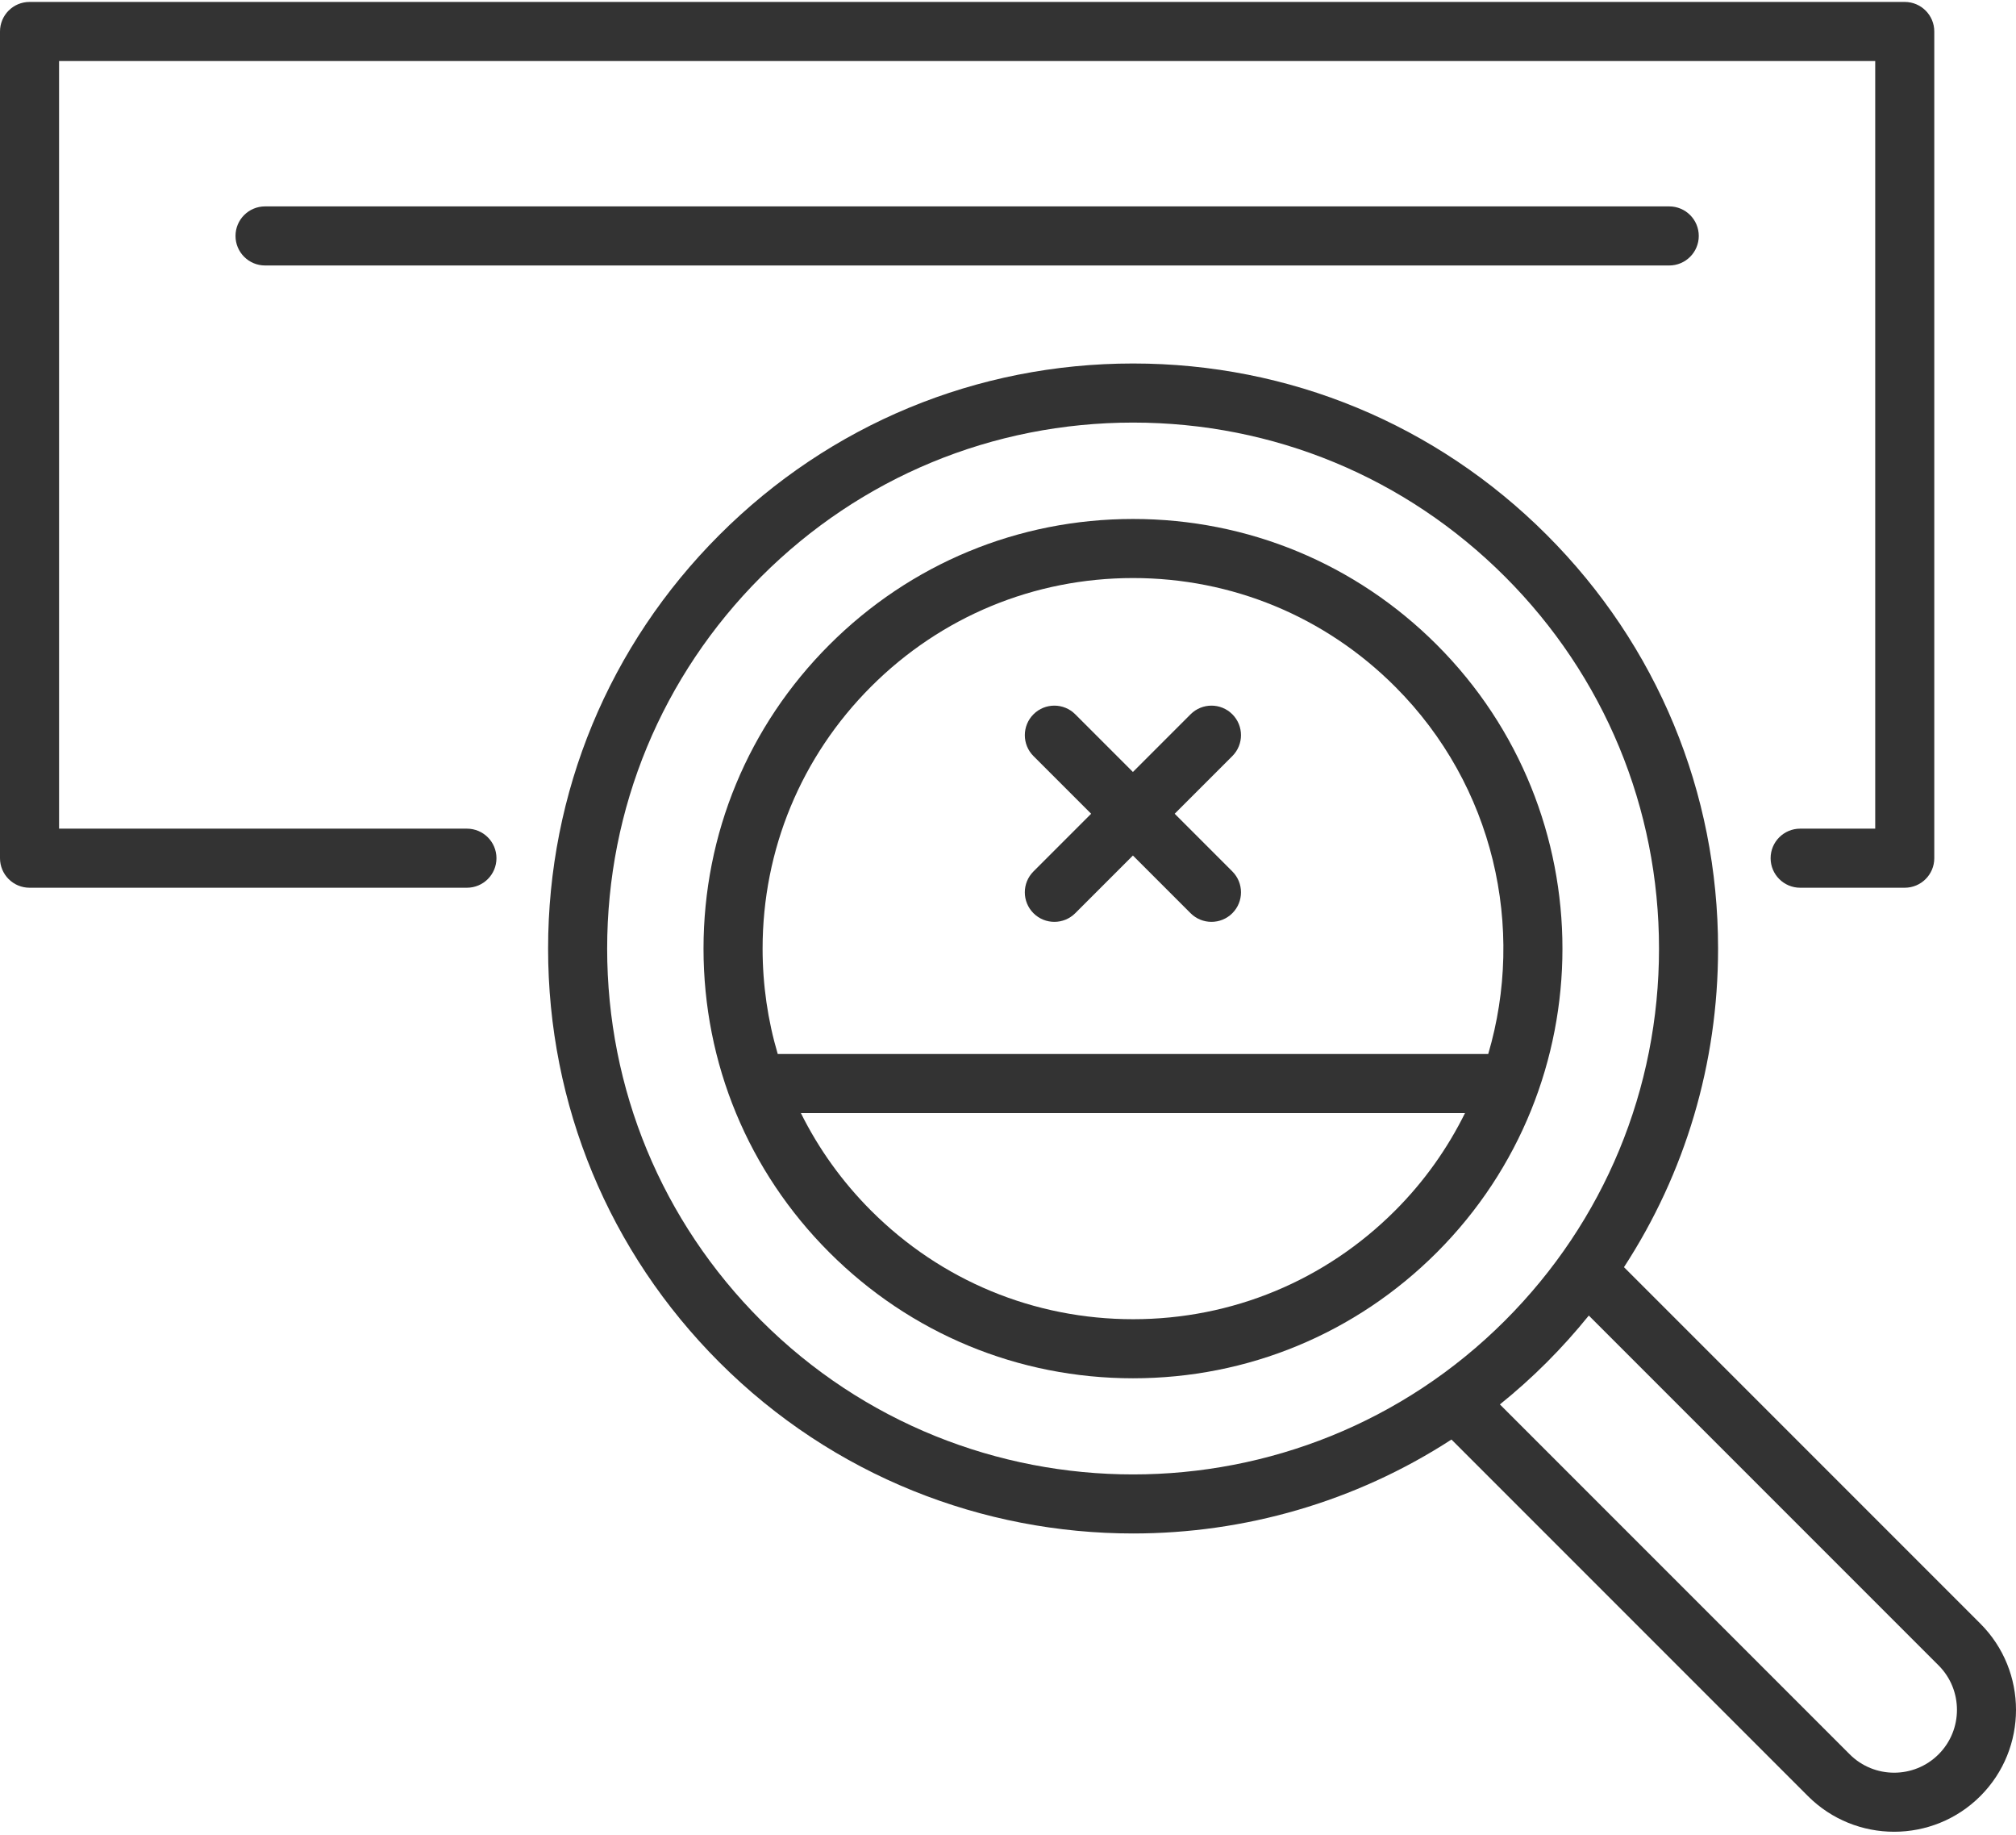
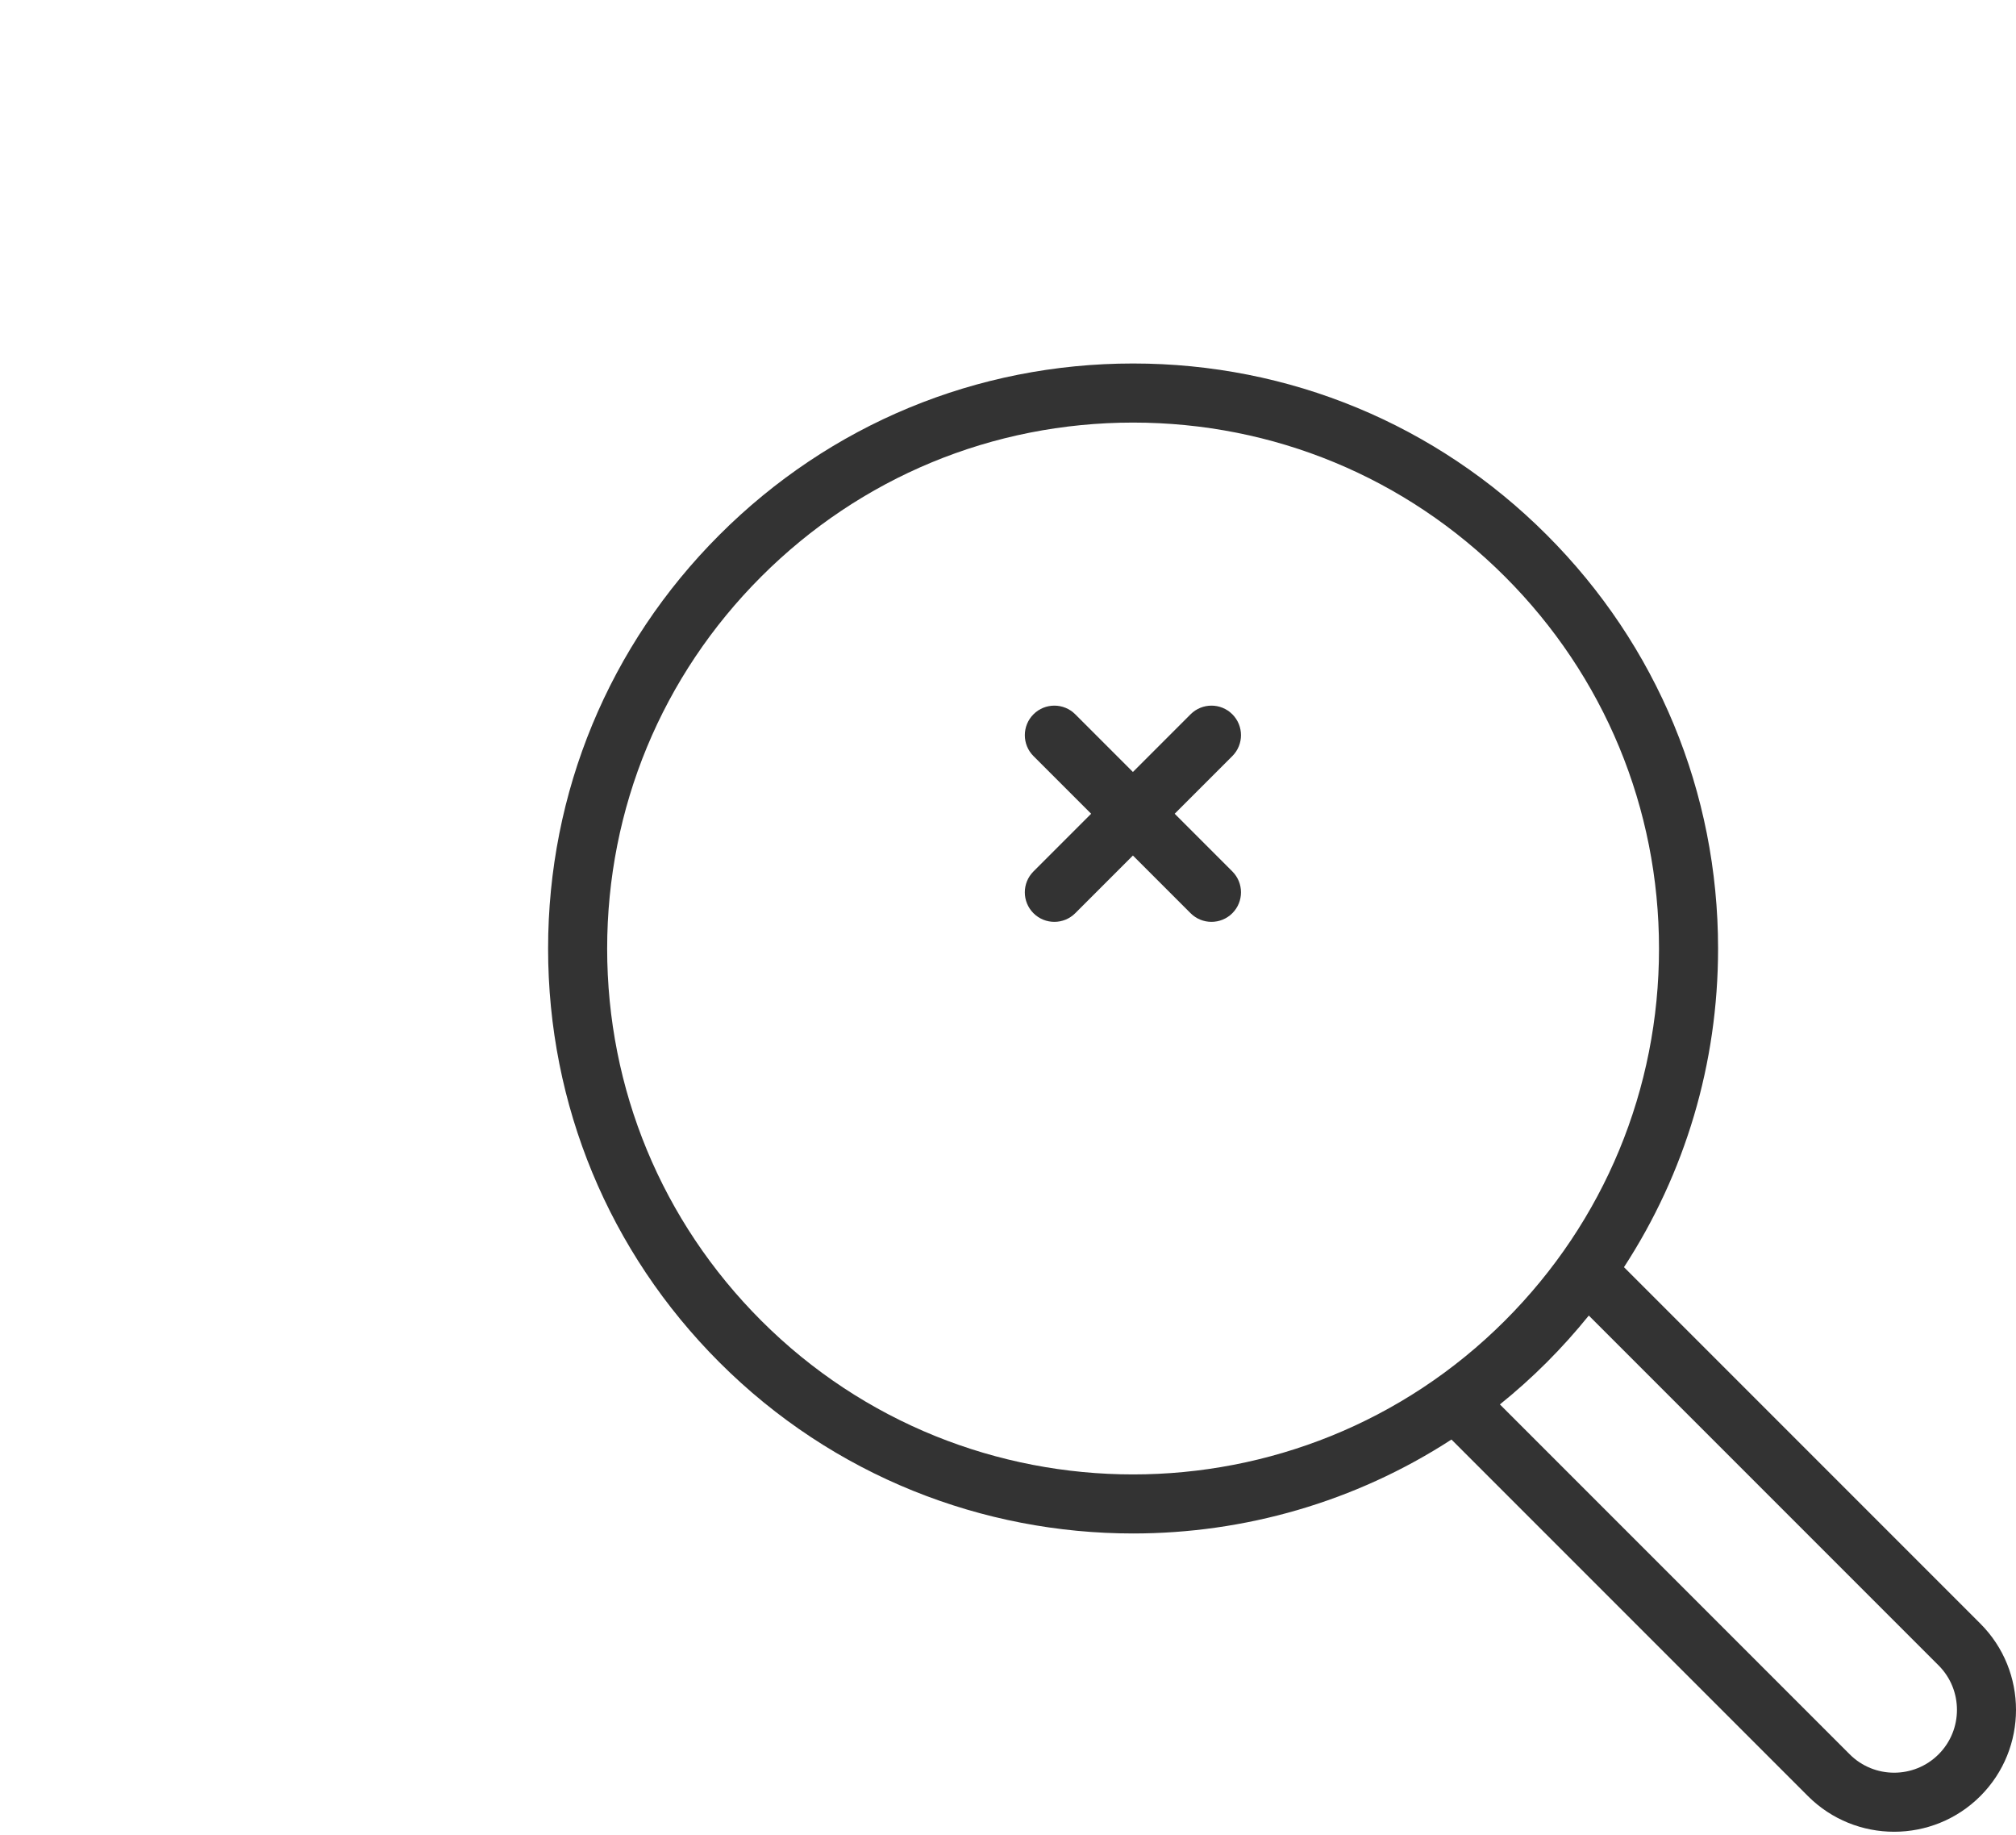
<svg xmlns="http://www.w3.org/2000/svg" width="512px" height="466px" viewBox="0 0 512 466" version="1.1">
  <title>Group</title>
  <desc>Created with Sketch.</desc>
  <g id="Page-1" stroke="none" stroke-width="1" fill="none" fill-rule="evenodd">
    <g id="Group" fill="#333333">
      <path d="M262.469,231.871 C263.934,233.336 265.852,234.066 267.773,234.066 C269.691,234.066 271.613,233.336 273.078,231.871 L287.723,217.223 L302.371,231.871 C303.836,233.336 305.754,234.066 307.672,234.066 C309.594,234.066 311.512,233.336 312.977,231.871 C315.906,228.941 315.906,224.191 312.977,221.266 L298.332,206.617 L312.977,191.973 C315.906,189.043 315.906,184.293 312.977,181.363 C310.047,178.434 305.301,178.434 302.371,181.363 L287.723,196.012 L273.078,181.363 C270.148,178.434 265.398,178.434 262.469,181.363 C259.543,184.293 259.543,189.043 262.469,191.973 L277.117,206.617 L262.469,221.266 C259.539,224.191 259.539,228.941 262.469,231.871 Z" id="Path" />
-       <path d="M364.91,163.723 C344.305,143.117 316.906,131.77 287.766,131.77 C258.625,131.77 231.23,143.117 210.625,163.723 C190.02,184.328 178.672,211.723 178.672,240.863 C178.672,270.004 190.02,297.398 210.625,318.004 C231.23,338.609 258.625,349.957 287.766,349.957 C316.906,349.957 344.305,338.609 364.91,318.004 C407.445,275.469 407.445,206.258 364.91,163.723 Z M221.234,174.328 C239.008,156.555 262.633,146.77 287.77,146.77 C312.902,146.77 336.531,156.555 354.301,174.328 C379.512,199.535 387.398,235.609 377.961,267.617 L197.52,267.617 C194.988,259.043 193.676,250.055 193.676,240.859 C193.676,215.73 203.461,192.102 221.234,174.328 Z M354.301,307.395 C336.531,325.168 312.902,334.957 287.77,334.957 C262.633,334.957 239.004,325.168 221.234,307.395 C213.879,300.039 207.895,291.676 203.398,282.621 L372.066,282.621 C367.641,291.566 361.742,299.957 354.301,307.395 Z" id="Shape" fill-rule="nonzero" />
      <path d="M502.945,412.25 L412.438,321.742 C427.988,297.879 436.336,270.012 436.336,240.859 C436.336,201.176 420.883,163.867 392.82,135.809 C364.758,107.746 327.453,92.293 287.766,92.293 C248.082,92.293 210.773,107.746 182.711,135.809 C154.652,163.867 139.199,201.176 139.199,240.859 C139.199,280.547 154.652,317.855 182.711,345.914 C211.676,374.879 249.723,389.359 287.766,389.359 C315.953,389.359 344.133,381.402 368.625,365.508 L459.156,456.039 C465.191,462.074 473.121,465.094 481.051,465.094 C488.98,465.094 496.91,462.074 502.945,456.039 C515.02,443.965 515.02,424.324 502.945,412.25 Z M193.32,335.309 C168.094,310.082 154.199,276.539 154.199,240.863 C154.199,205.184 168.094,171.645 193.32,146.418 C218.551,121.188 252.09,107.297 287.766,107.297 C323.441,107.297 356.984,121.188 382.215,146.418 C407.441,171.645 421.336,205.188 421.336,240.863 C421.336,276.539 407.441,310.082 382.215,335.309 C330.137,387.387 245.398,387.387 193.32,335.309 Z M492.34,445.434 C486.117,451.656 475.988,451.656 469.766,445.434 L380.926,356.594 C385.035,353.285 389.008,349.73 392.824,345.914 C396.621,342.117 400.176,338.145 403.508,334.027 L492.34,422.859 C498.562,429.082 498.562,439.207 492.34,445.434 Z" id="Shape" fill-rule="nonzero" />
-       <path d="M118.586,210.402 L15,210.402 L15,15.492 L476.246,15.492 L476.246,210.402 L457.18,210.402 C453.039,210.402 449.68,213.758 449.68,217.902 C449.68,222.043 453.039,225.402 457.18,225.402 L483.746,225.402 C487.887,225.402 491.246,222.043 491.246,217.902 L491.246,7.992 C491.246,3.852 487.887,0.492 483.746,0.492 L7.5,0.492 C3.355,0.492 5.68434189e-14,3.852 5.68434189e-14,7.992 L5.68434189e-14,217.902 C5.68434189e-14,222.043 3.355,225.402 7.5,225.402 L118.586,225.402 C122.73,225.402 126.086,222.043 126.086,217.902 C126.086,213.758 122.73,210.402 118.586,210.402 Z" id="Path" />
-       <path d="M67.312,52.406 C63.172,52.406 59.812,55.762 59.812,59.906 C59.812,64.047 63.172,67.406 67.312,67.406 L423.934,67.406 C428.074,67.406 431.434,64.047 431.434,59.906 C431.434,55.762 428.074,52.406 423.934,52.406 L67.312,52.406 Z" id="Path" />
    </g>
  </g>
</svg>